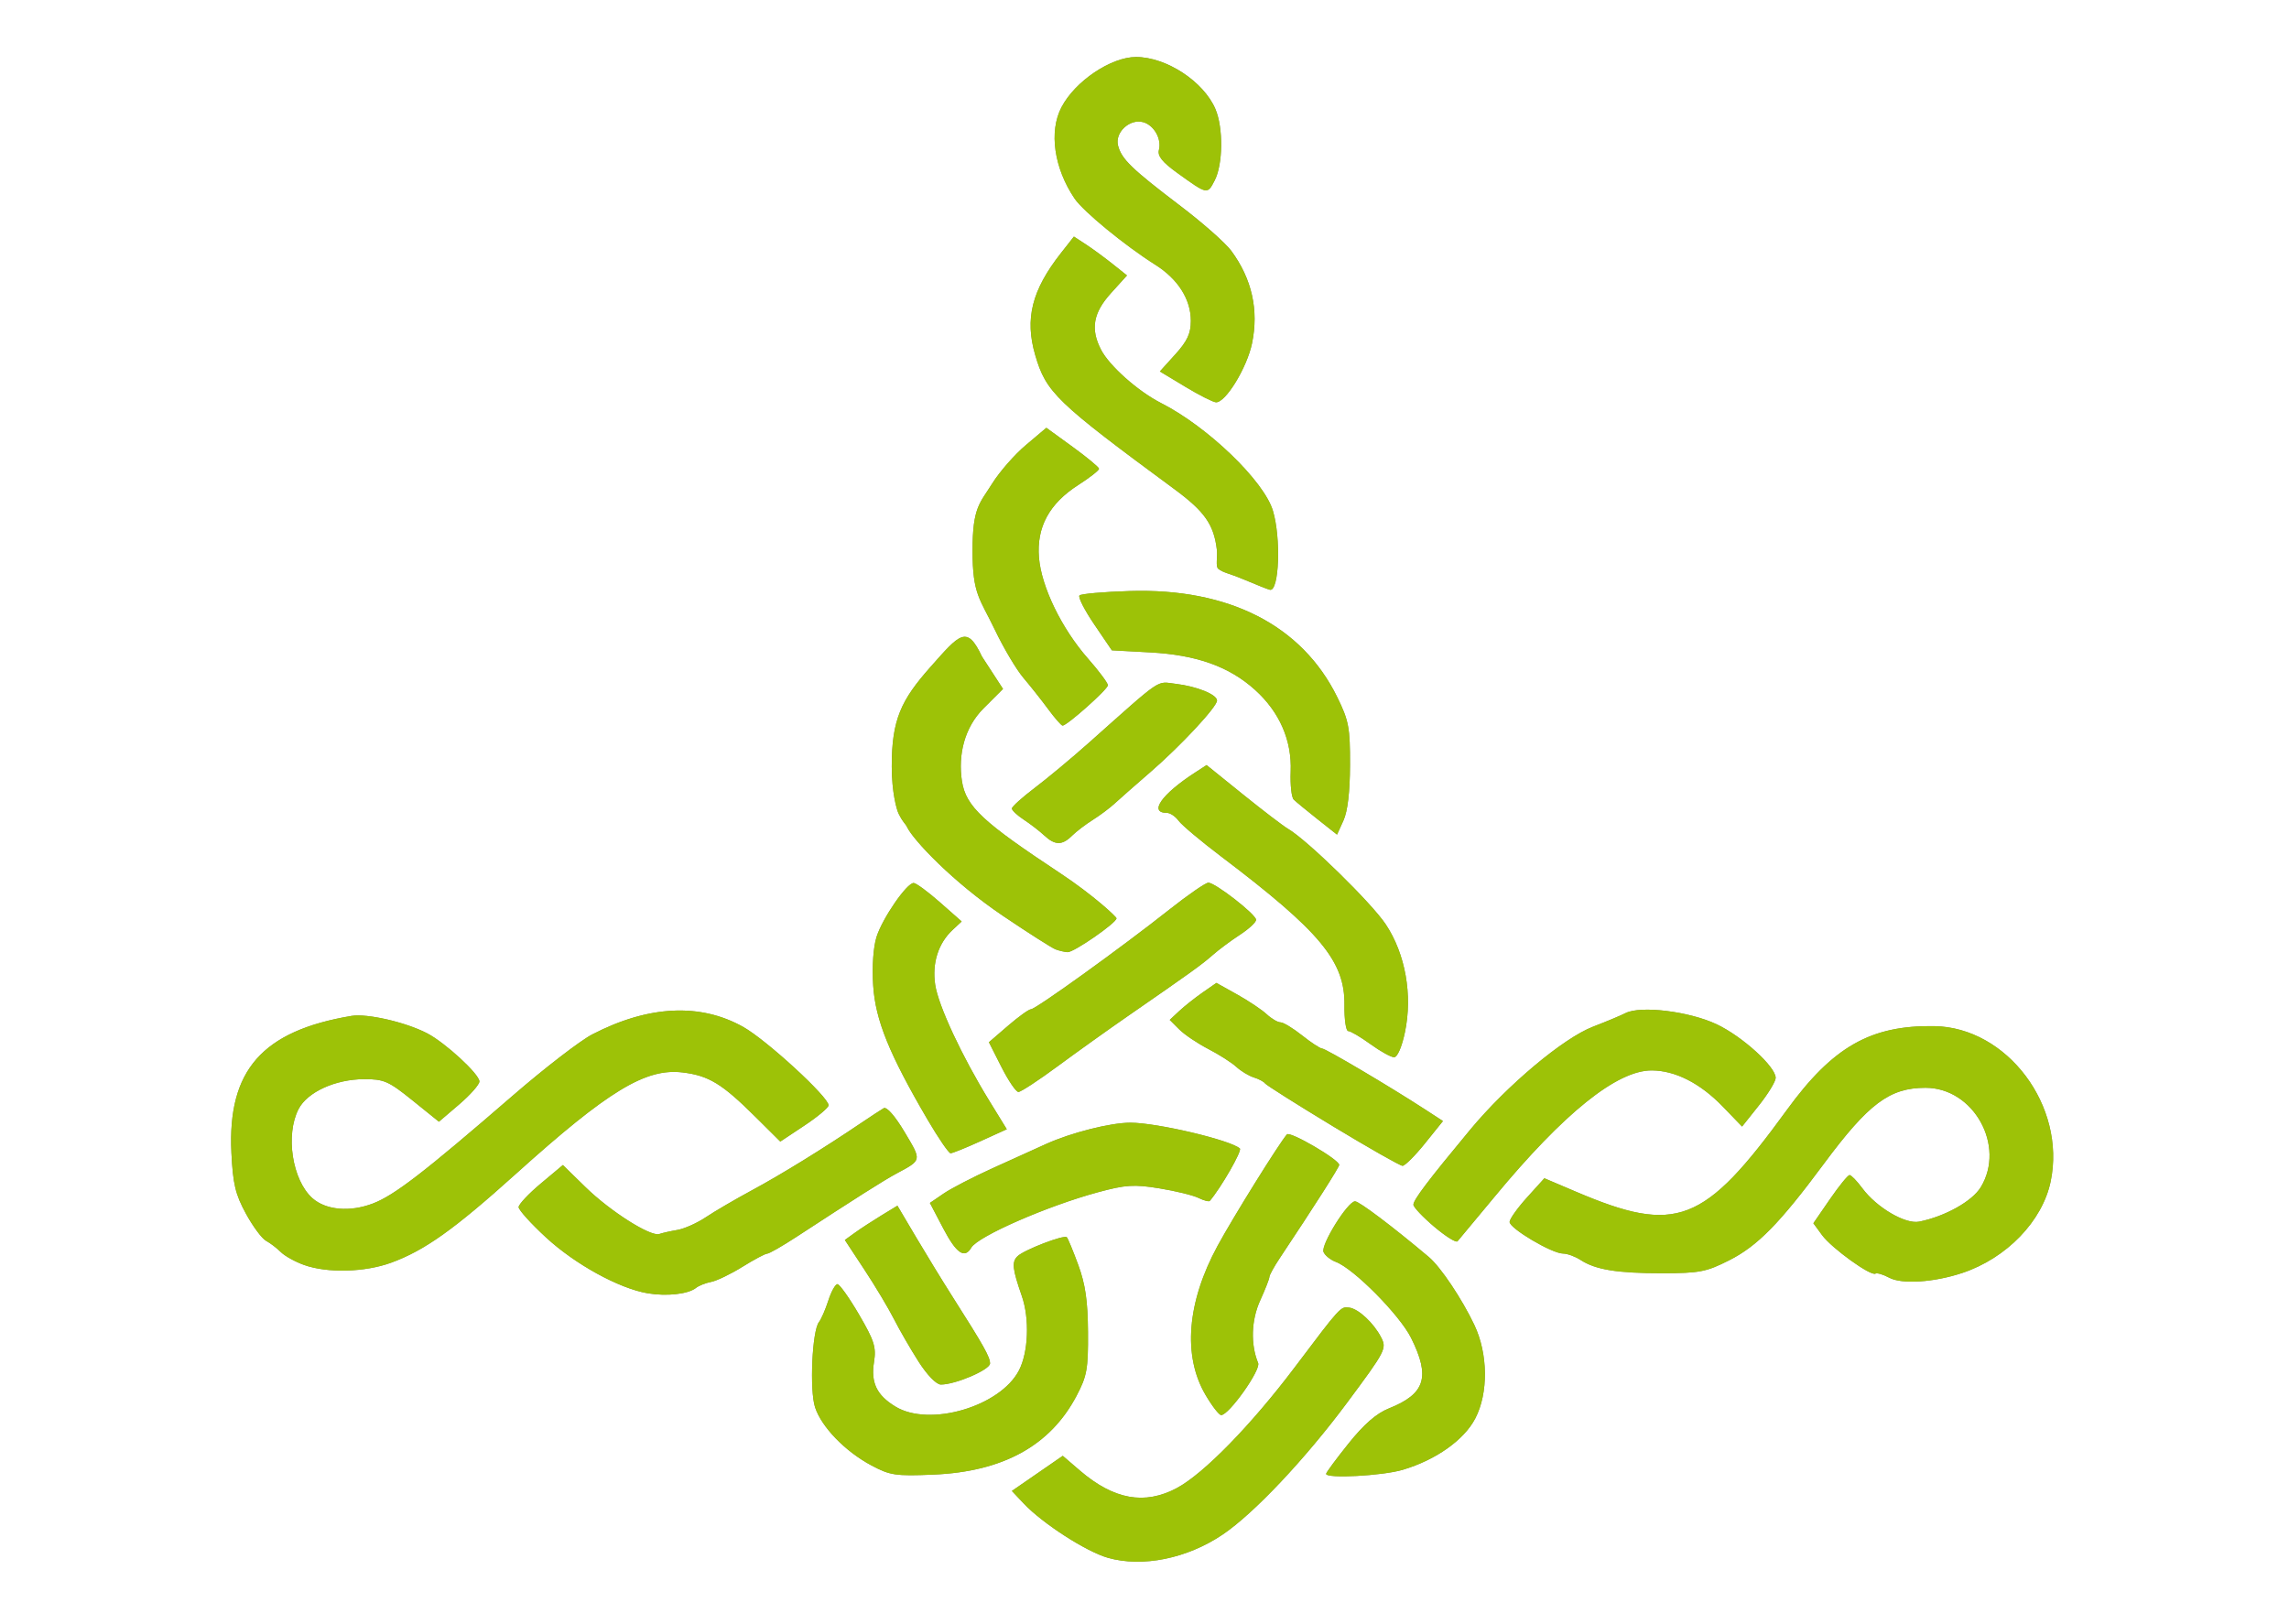
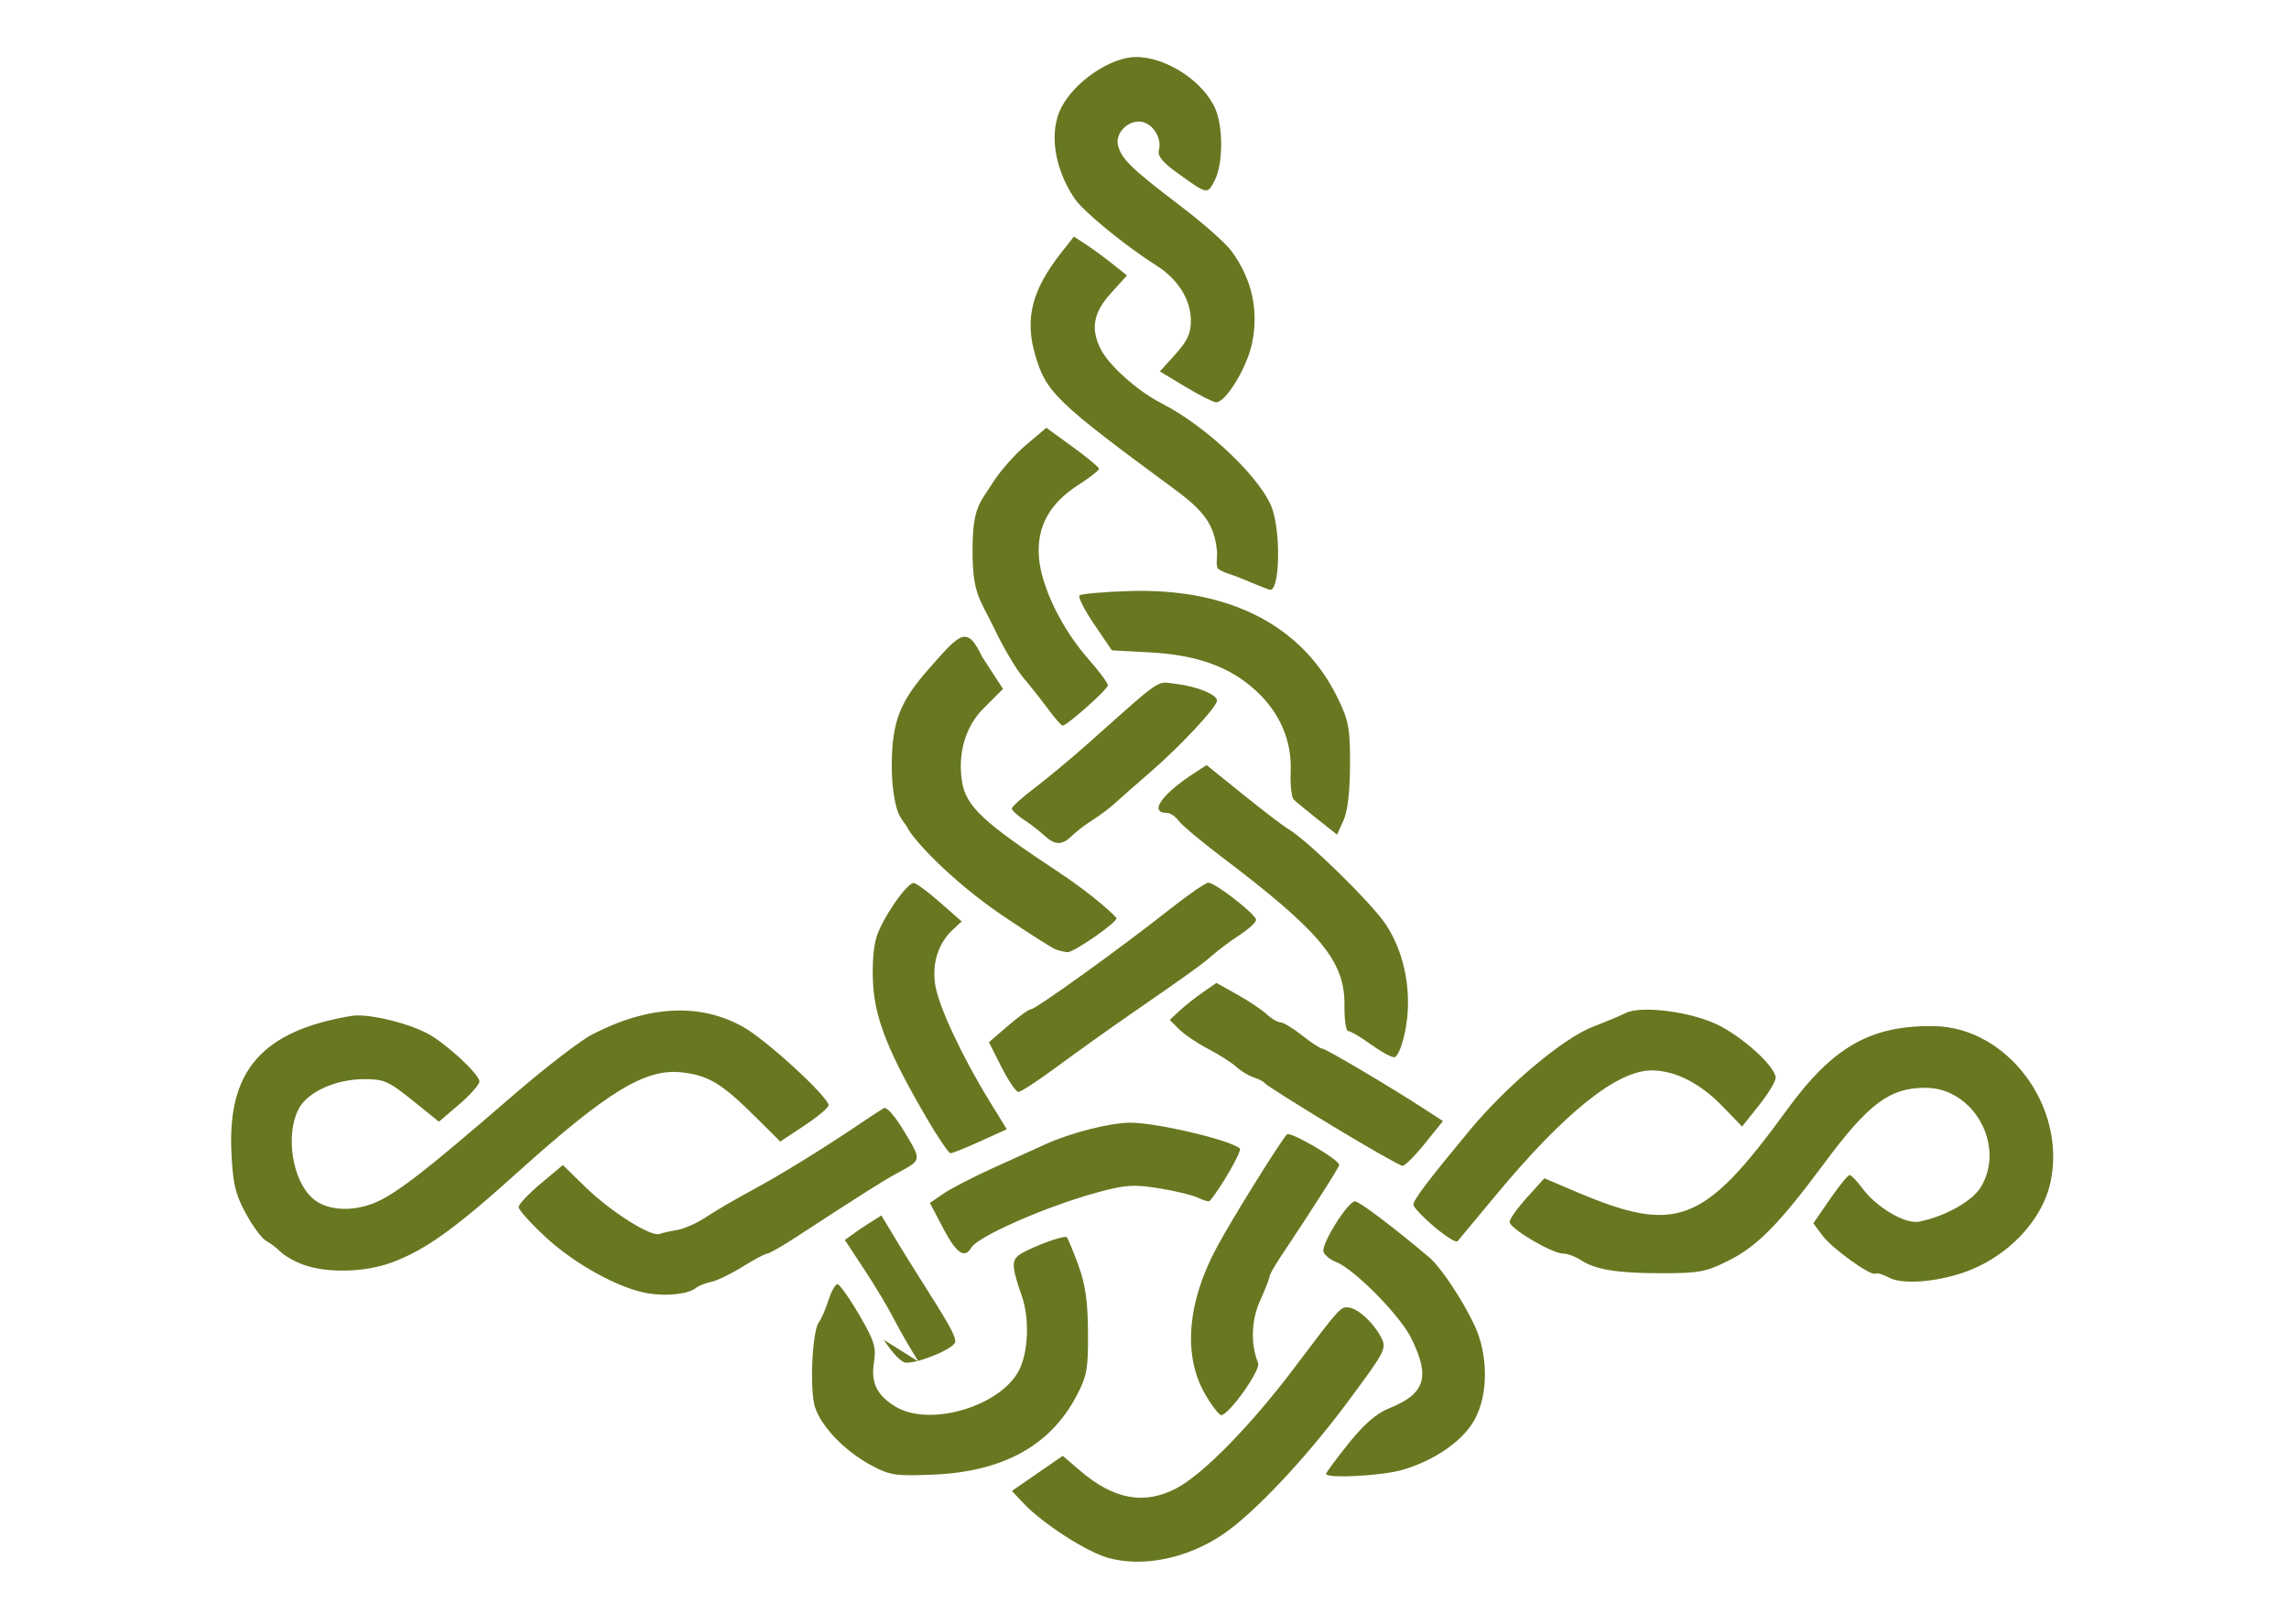
<svg xmlns="http://www.w3.org/2000/svg" xmlns:ns1="http://sodipodi.sourceforge.net/DTD/sodipodi-0.dtd" xmlns:ns2="http://www.inkscape.org/namespaces/inkscape" id="svg4970" ns1:docname="mjolnir_knotwork_green.svg" viewBox="0 0 524.41 372.05" version="1.1" ns2:version="0.48.3.1 r9886">
  <title id="title3241">mjolnir knotwork green</title>
  <defs id="defs4972">
    <filter id="filter3237" ns2:menu="ABCs" ns2:menu-tooltip="Simple Gaussian blur, same as the blur slider in Fill and Stroke dialog" ns2:label="Simple blur" color-interpolation-filters="sRGB">
      <feGaussianBlur id="feGaussianBlur3239" stdDeviation="3" />
    </filter>
  </defs>
  <ns1:namedview id="namedview4974" bordercolor="#666666" ns2:pageshadow="2" ns2:window-y="31" pagecolor="#ffffff" ns2:window-height="674" ns2:window-maximized="1" ns2:zoom="0.63579084" ns2:window-x="0" showgrid="false" borderopacity="1.0" ns2:current-layer="layer2" ns2:cx="261.6664" ns2:cy="186.59041" units="mm" ns2:window-width="1024" ns2:pageopacity="0.0" ns2:document-units="mm" />
  <g id="layer1" ns2:label="Layer 1" transform="translate(0 -372.05)" ns2:groupmode="layer" ns1:insensitive="true">
-     <path id="path5190" ns1:nodetypes="sscccsssssssssssssssscssssssssssssssssssssssssssssssssscsscssscssscscscsssssssssscssssscsssssssscsscscssssssssssssssscscsssssssscsssssscsssssscsssssssssssscssssssssssscsscsssssscscsssscscssscsssscscsscsssscsssssssscssssssssssssscssscsscssssssssssccssssscsssssscssssssscscsssssssssssscsscsssscsscscssssssssssssscs" style="fill:#677821" ns2:connector-curvature="0" d="m253.82 729c-4.944-1.401-14.938-7.839-19.251-12.403l-2.752-2.912 5.832-4.024 5.832-4.024 3.92 3.369c7.772 6.679 14.847 7.954 22.228 4.006 6.16-3.295 17.051-14.457 27.03-27.704 10.5-13.938 10.489-13.926 12.471-13.635 2.143 0.314 5.583 3.529 7.272 6.794 1.334 2.58 1.078 3.074-7.787 15.001-9.596 12.912-21.376 25.397-28.491 30.197-8.18 5.519-18.363 7.585-26.303 5.336zm-54.188-21.169c-6.011-3.217-11.405-8.781-12.898-13.307-1.294-3.921-0.674-17.56 0.888-19.533 0.518-0.654 1.486-2.877 2.15-4.94 0.664-2.062 1.603-3.75 2.086-3.75 0.483 0 2.706 3.13 4.941 6.956 3.502 5.997 3.976 7.495 3.437 10.866-0.76 4.752 0.61 7.609 4.901 10.226 7.806 4.76 24.019 0.008 28.316-8.305 2.156-4.168 2.45-11.836 0.652-17.008-2.17-6.245-2.342-7.823-0.997-9.131 1.503-1.461 10.662-4.987 11.3-4.35 0.256 0.256 1.438 3.116 2.627 6.356 1.623 4.423 2.177 8.256 2.224 15.389 0.056 8.46-0.233 10.06-2.64 14.622-6.015 11.402-16.85 17.355-32.795 18.021-8.649 0.361-9.919 0.172-14.191-2.114zm104.18 1.932c0-0.295 2.311-3.421 5.136-6.945 3.549-4.429 6.407-6.915 9.249-8.047 8.338-3.32 9.553-7.185 5.08-16.162-2.615-5.247-13.086-15.832-17.216-17.402-1.265-0.481-2.545-1.514-2.845-2.294-0.631-1.645 5.547-11.564 7.218-11.591 0.943-0.015 8.619 5.777 16.916 12.764 2.681 2.257 7.547 9.517 10.404 15.521 3.174 6.669 3.264 15.673 0.215 21.495-2.579 4.926-9.028 9.486-16.59 11.733-4.68 1.39-17.567 2.071-17.567 0.928zm-27.636-18.107c-5.235-8.932-4.236-21.22 2.773-34.136 3.558-6.557 14.083-23.473 15.886-25.535 0.7-0.8 11.976 5.781 11.976 6.989 0 0.526-5.642 9.376-13.634 21.383-1.301 1.954-2.365 3.892-2.365 4.305 0 0.413-0.949 2.834-2.109 5.381-2.044 4.486-2.224 10.066-0.463 14.33 0.655 1.586-6.689 11.928-8.47 11.928-0.48 0-2.098-2.09-3.594-4.644zm-65.731-7.605c-1.842-2.887-4.376-7.274-5.633-9.749-1.257-2.475-4.303-7.566-6.771-11.313l-4.486-6.813 2.344-1.687c1.289-0.928 3.999-2.695 6.022-3.928l3.678-2.241 4.282 7.241c2.355 3.982 6.143 10.166 8.418 13.74 7.066 11.102 8.518 13.687 8.518 15.169 0 1.441-7.926 4.843-11.262 4.834-1.031 0-3.151-2.183-5.111-5.255zm-62.122-15.67c-6.563-1.13-16.589-6.65-23.254-12.803-3.44-3.176-6.253-6.295-6.25-6.932 0.003-0.636 2.286-3.066 5.073-5.399l5.067-4.242 5.182 5.064c5.685 5.555 14.948 11.429 16.926 10.733 0.691-0.243 2.554-0.661 4.142-0.929 1.587-0.268 4.512-1.578 6.5-2.911 1.987-1.333 6.763-4.124 10.613-6.202 6.667-3.599 16.299-9.539 24.998-15.417 2.2-1.486 4.512-2.999 5.138-3.361 0.688-0.398 2.588 1.775 4.802 5.491 3.938 6.611 3.997 6.324-1.941 9.517-2.818 1.515-9.129 5.513-22.862 14.483-3.225 2.106-6.232 3.83-6.683 3.83-0.451 0-3.003 1.357-5.671 3.016s-5.894 3.217-7.168 3.462c-1.274 0.245-2.833 0.861-3.464 1.368-1.791 1.439-6.759 1.988-11.147 1.232zm284.49-3.562c-1.368-0.738-2.783-1.159-3.145-0.935-1.053 0.651-10.031-5.821-12.224-8.811l-2.002-2.73 3.802-5.52c2.091-3.036 4.112-5.52 4.492-5.52 0.38 0 1.692 1.355 2.917 3.012 3.27 4.423 9.86 8.296 13.034 7.659 5.921-1.188 12.138-4.663 14.101-7.881 5.777-9.476-1.614-22.788-12.653-22.788-8.243 0-13.04 3.595-23.35 17.499-10.066 13.575-15.146 18.75-21.627 22.028-5.252 2.658-6.811 2.958-15.349 2.964-10.317 0.008-15.274-0.801-18.717-3.048-1.218-0.795-3.018-1.45-4-1.455-2.547-0.014-12.292-5.792-12.243-7.26 0.022-0.676 1.824-3.202 4.004-5.613l3.963-4.383 7.245 3.084c23.072 9.822 29.291 7.41 48.305-18.731 10.54-14.49 19.191-19.42 33.721-19.215 16.736 0.236 30.309 18.307 26.723 35.579-1.889 9.098-10.1 17.605-20.251 20.981-6.49 2.158-13.865 2.635-16.743 1.083zm-363.16-2.92c-2.023-0.723-4.421-2.056-5.328-2.962-0.907-0.907-2.425-2.064-3.373-2.572-0.949-0.508-3.029-3.317-4.623-6.243-2.402-4.409-2.97-6.798-3.314-13.951-0.906-18.845 7.052-27.913 27.505-31.339 3.564-0.597 12.393 1.429 17.312 3.973 4.158 2.15 11.998 9.37 11.998 11.048 0 0.712-2.086 3.078-4.636 5.258l-4.636 3.963-6.063-4.885c-5.48-4.416-6.548-4.883-11.112-4.863-6.565 0.028-12.97 2.957-14.983 6.849-3.061 5.919-1.448 16.308 3.171 20.42 3.088 2.748 8.587 3.236 13.845 1.228 4.946-1.889 11.696-7.095 32.098-24.755 7.25-6.276 15.417-12.57 18.148-13.987 12.887-6.686 24.78-7.269 34.65-1.698 5.332 3.009 19.513 16.04 19.513 17.93 0 0.533-2.489 2.622-5.53 4.641l-5.53 3.672-5.719-5.682c-7.627-7.578-10.671-9.433-16.671-10.156-8.468-1.021-17.058 4.209-38.217 23.266-14.092 12.691-20.875 17.524-28.523 20.319-6.057 2.214-14.621 2.439-19.979 0.525zm146.43-8.403-3.043-5.805 3.14-2.147c1.727-1.181 6.74-3.778 11.14-5.771 4.4-1.993 9.928-4.499 12.285-5.569 5.764-2.616 14.795-4.901 19.373-4.901 6.059 0 22.926 3.974 25.073 5.908 0.558 0.502-4.258 8.903-6.884 12.009-0.194 0.23-1.365-0.078-2.602-0.684-1.237-0.606-5.27-1.592-8.962-2.191-5.801-0.941-7.704-0.821-13.999 0.878-11.621 3.137-27.552 10.102-29.083 12.714-1.535 2.62-3.417 1.322-6.438-4.441zm112.48-0.372c-2.612-2.216-4.75-4.481-4.75-5.032 0-1.12 3.35-5.546 12.963-17.129 8.483-10.222 21.394-21.056 28.205-23.669 2.931-1.124 6.276-2.522 7.433-3.107 3.49-1.764 14.617-0.395 20.881 2.568 5.872 2.778 13.512 9.719 13.512 12.276 0 0.817-1.732 3.662-3.849 6.32l-3.849 4.834-4.4-4.558c-5.172-5.358-10.882-8.271-16.269-8.302-7.971-0.045-20.115 9.713-36.059 28.976-4.324 5.225-8.134 9.803-8.465 10.175-0.332 0.372-2.74-1.137-5.352-3.354zm-23.248-23.037c-8.249-4.99-15.224-9.397-15.499-9.793-0.275-0.396-1.433-1.011-2.574-1.366-1.141-0.355-2.94-1.444-4-2.418-1.059-0.975-3.951-2.821-6.426-4.102s-5.474-3.304-6.665-4.495l-2.166-2.165 2.166-2.023c1.191-1.112 3.597-3.02 5.346-4.239l3.181-2.216 4.759 2.657c2.618 1.461 5.658 3.495 6.757 4.519s2.526 1.861 3.172 1.861c0.646 0 2.873 1.35 4.949 3s4.137 3 4.579 3c0.795 0 15.534 8.718 23.553 13.931l4.133 2.687-4.133 5.138c-2.273 2.826-4.583 5.129-5.133 5.118-0.55-0.011-7.749-4.103-15.999-9.092zm-92.837-1.533c-8.772-14.993-11.925-22.781-12.434-30.706-0.281-4.376 0.03-8.814 0.781-11.154 1.377-4.289 6.923-12.328 8.497-12.317 0.55 0.008 3.25 1.989 5.999 4.412l4.999 4.404-2.078 1.936c-3.289 3.064-4.733 7.609-3.99 12.561 0.721 4.811 6.115 16.38 12.408 26.614l3.996 6.5-6.053 2.75c-3.329 1.512-6.399 2.75-6.822 2.75-0.423 0-2.809-3.487-5.303-7.749zm16.962-11.996-2.88-5.692 4.38-3.777c2.409-2.078 4.776-3.779 5.259-3.78 1.08 0 20.871-14.254 31.594-22.751 4.338-3.437 8.41-6.25 9.049-6.25 1.569 0 10.881 7.244 10.926 8.499 0.02 0.55-1.649 2.099-3.707 3.442-2.059 1.343-4.868 3.433-6.243 4.644-2.518 2.218-4.871 3.91-19.499 14.029-4.4 3.043-11.599 8.191-15.999 11.438-4.4 3.248-8.449 5.902-8.999 5.897-0.55 0-2.296-2.569-3.88-5.7zm84.533-5.253c-2.278-1.65-4.569-3-5.093-3-0.524 0-0.914-2.665-0.868-5.922 0.143-10.056-5.496-16.855-28.291-34.114-4.622-3.499-8.991-7.172-9.71-8.162-0.719-0.99-1.929-1.799-2.691-1.799-4.188 0-1.213-4.254 6.451-9.225l2.66-1.726 8.334 6.726c4.583 3.699 9.229 7.246 10.323 7.883 4.378 2.547 19.113 16.953 22.394 21.895 4.498 6.774 6.171 16.184 4.393 24.694-0.706 3.376-1.73 5.75-2.481 5.75-0.703 0-3.142-1.35-5.42-3zm-72.154-21.724c-0.825-0.312-6.225-3.753-11.999-7.647-11.6-7.822-20.608-17.439-21.998-20.346-0.446-0.933-0.818-0.844-1.942-3.08-0.481-0.958-1.57-4.925-1.58-10.765-0.02-10.811 2.134-15.259 8.868-22.86 6.729-7.594 8.347-9.719 11.797-2.397l4.824 7.421-4.459 4.459c-4.408 4.408-5.853 10.662-4.961 16.608 0.896 5.973 4.998 9.56 22.584 21.203 7.476 4.95 12.818 9.926 12.835 10.287 0.049 1.023-9.821 7.853-11.22 7.764-0.686-0.044-1.923-0.334-2.748-0.646zm-2.587-26.103c-1.08-1.006-3.19-2.633-4.688-3.615-1.498-0.982-2.724-2.129-2.724-2.55s2.362-2.553 5.25-4.738c2.887-2.185 8.399-6.775 12.249-10.2 17.354-15.438 15.48-14.166 20.066-13.627 4.797 0.564 9.432 2.444 9.432 3.825 0 1.444-8.313 10.367-15.269 16.391-3.426 2.967-7.129 6.226-8.229 7.242-1.1 1.016-3.342 2.692-4.983 3.724-1.641 1.032-3.778 2.664-4.75 3.627-2.253 2.232-3.894 2.211-6.353-0.08zm62.583-3.747c-2.475-1.959-4.915-3.968-5.422-4.465-0.507-0.496-0.822-3.385-0.699-6.42 0.289-7.14-2.536-13.625-8.146-18.702-5.915-5.352-13.374-8.024-24.027-8.603l-8.797-0.479-4.042-5.952c-2.223-3.274-3.74-6.255-3.372-6.625 0.369-0.37 5.535-0.824 11.48-1.008 22.751-0.706 39.507 7.863 47.583 24.334 2.637 5.378 2.939 6.983 2.915 15.499-0.017 6.185-0.54 10.63-1.5 12.742l-1.474 3.242zm-61.663-25.171c-1.523-2.062-4.085-5.301-5.694-7.197-1.609-1.896-4.548-6.846-6.531-10.999-3.439-7.2-5.118-8.043-5.118-18.129 0-10.015 1.671-10.834 4.511-15.4 1.65-2.652 5.115-6.609 7.699-8.792l4.7-3.97 6.02 4.371c3.311 2.404 6.034 4.662 6.05 5.017 0.016 0.355-2.132 2.033-4.774 3.728-6.649 4.267-9.564 9.666-8.986 16.643 0.556 6.709 5.206 16.275 11.248 23.141 2.498 2.839 4.541 5.58 4.541 6.093 0 0.912-9.353 9.245-10.378 9.245-0.286 0-1.766-1.687-3.288-3.75zm44.664-29.788c-3.356-1.414-4.445-1.419-5.701-2.376-0.685-0.523-0.14-2.788-0.327-4.348-0.695-5.805-2.786-8.796-9.725-13.908-27.118-19.98-29.389-22.167-31.886-30.699-2.441-8.342-0.789-14.908 5.886-23.402l2.97-3.78 2.728 1.78c1.5 0.979 4.236 2.982 6.079 4.451l3.351 2.672-3.687 4.081c-4.064 4.498-4.708 8.2-2.252 12.949 1.917 3.708 8.476 9.53 13.769 12.223 10.688 5.437 23.558 17.835 25.604 24.664 1.882 6.283 1.432 18.488-0.668 18.123-0.354-0.061-3.118-1.154-6.143-2.429zm-13.29-44.12l-5.799-3.494 3.55-3.929c2.739-3.031 3.549-4.785 3.546-7.676-0.005-4.931-2.938-9.554-8.15-12.843-6.928-4.373-16.487-12.213-18.477-15.154-4.716-6.967-5.925-15.362-3.014-20.935 3.115-5.965 11.345-11.511 17.082-11.511 6.933 0 15.484 5.604 18.185 11.917 1.833 4.284 1.748 12.663-0.166 16.363-1.691 3.271-1.619 3.285-8.61-1.755-3.405-2.455-4.52-3.86-4.16-5.238 0.664-2.537-1.163-5.718-3.659-6.37-3.075-0.804-6.472 2.384-5.713 5.363 0.79 3.105 3.125 5.364 14.369 13.904 5.051 3.836 10.266 8.446 11.589 10.244 4.719 6.413 6.323 13.57 4.744 21.174-1.167 5.624-6.084 13.652-8.275 13.513-0.684-0.043-3.853-1.651-7.043-3.573z" />
+     <path id="path5190" ns1:nodetypes="sscccsssssssssssssssscssssssssssssssssssssssssssssssssscsscssscssscscscsssssssssscssssscsssssssscsscscssssssssssssssscscsssssssscsssssscsssssscsssssssssssscssssssssssscsscsssssscscsssscscssscsssscscsscsssscsssssssscssssssssssssscssscsscssssssssssccssssscsssssscssssssscscsssssssssssscsscsssscsscscssssssssssssscs" style="fill:#677821" ns2:connector-curvature="0" d="m253.82 729c-4.944-1.401-14.938-7.839-19.251-12.403l-2.752-2.912 5.832-4.024 5.832-4.024 3.92 3.369c7.772 6.679 14.847 7.954 22.228 4.006 6.16-3.295 17.051-14.457 27.03-27.704 10.5-13.938 10.489-13.926 12.471-13.635 2.143 0.314 5.583 3.529 7.272 6.794 1.334 2.58 1.078 3.074-7.787 15.001-9.596 12.912-21.376 25.397-28.491 30.197-8.18 5.519-18.363 7.585-26.303 5.336zm-54.188-21.169c-6.011-3.217-11.405-8.781-12.898-13.307-1.294-3.921-0.674-17.56 0.888-19.533 0.518-0.654 1.486-2.877 2.15-4.94 0.664-2.062 1.603-3.75 2.086-3.75 0.483 0 2.706 3.13 4.941 6.956 3.502 5.997 3.976 7.495 3.437 10.866-0.76 4.752 0.61 7.609 4.901 10.226 7.806 4.76 24.019 0.008 28.316-8.305 2.156-4.168 2.45-11.836 0.652-17.008-2.17-6.245-2.342-7.823-0.997-9.131 1.503-1.461 10.662-4.987 11.3-4.35 0.256 0.256 1.438 3.116 2.627 6.356 1.623 4.423 2.177 8.256 2.224 15.389 0.056 8.46-0.233 10.06-2.64 14.622-6.015 11.402-16.85 17.355-32.795 18.021-8.649 0.361-9.919 0.172-14.191-2.114zm104.18 1.932c0-0.295 2.311-3.421 5.136-6.945 3.549-4.429 6.407-6.915 9.249-8.047 8.338-3.32 9.553-7.185 5.08-16.162-2.615-5.247-13.086-15.832-17.216-17.402-1.265-0.481-2.545-1.514-2.845-2.294-0.631-1.645 5.547-11.564 7.218-11.591 0.943-0.015 8.619 5.777 16.916 12.764 2.681 2.257 7.547 9.517 10.404 15.521 3.174 6.669 3.264 15.673 0.215 21.495-2.579 4.926-9.028 9.486-16.59 11.733-4.68 1.39-17.567 2.071-17.567 0.928zm-27.636-18.107c-5.235-8.932-4.236-21.22 2.773-34.136 3.558-6.557 14.083-23.473 15.886-25.535 0.7-0.8 11.976 5.781 11.976 6.989 0 0.526-5.642 9.376-13.634 21.383-1.301 1.954-2.365 3.892-2.365 4.305 0 0.413-0.949 2.834-2.109 5.381-2.044 4.486-2.224 10.066-0.463 14.33 0.655 1.586-6.689 11.928-8.47 11.928-0.48 0-2.098-2.09-3.594-4.644zm-65.731-7.605c-1.842-2.887-4.376-7.274-5.633-9.749-1.257-2.475-4.303-7.566-6.771-11.313l-4.486-6.813 2.344-1.687c1.289-0.928 3.999-2.695 6.022-3.928c2.355 3.982 6.143 10.166 8.418 13.74 7.066 11.102 8.518 13.687 8.518 15.169 0 1.441-7.926 4.843-11.262 4.834-1.031 0-3.151-2.183-5.111-5.255zm-62.122-15.67c-6.563-1.13-16.589-6.65-23.254-12.803-3.44-3.176-6.253-6.295-6.25-6.932 0.003-0.636 2.286-3.066 5.073-5.399l5.067-4.242 5.182 5.064c5.685 5.555 14.948 11.429 16.926 10.733 0.691-0.243 2.554-0.661 4.142-0.929 1.587-0.268 4.512-1.578 6.5-2.911 1.987-1.333 6.763-4.124 10.613-6.202 6.667-3.599 16.299-9.539 24.998-15.417 2.2-1.486 4.512-2.999 5.138-3.361 0.688-0.398 2.588 1.775 4.802 5.491 3.938 6.611 3.997 6.324-1.941 9.517-2.818 1.515-9.129 5.513-22.862 14.483-3.225 2.106-6.232 3.83-6.683 3.83-0.451 0-3.003 1.357-5.671 3.016s-5.894 3.217-7.168 3.462c-1.274 0.245-2.833 0.861-3.464 1.368-1.791 1.439-6.759 1.988-11.147 1.232zm284.49-3.562c-1.368-0.738-2.783-1.159-3.145-0.935-1.053 0.651-10.031-5.821-12.224-8.811l-2.002-2.73 3.802-5.52c2.091-3.036 4.112-5.52 4.492-5.52 0.38 0 1.692 1.355 2.917 3.012 3.27 4.423 9.86 8.296 13.034 7.659 5.921-1.188 12.138-4.663 14.101-7.881 5.777-9.476-1.614-22.788-12.653-22.788-8.243 0-13.04 3.595-23.35 17.499-10.066 13.575-15.146 18.75-21.627 22.028-5.252 2.658-6.811 2.958-15.349 2.964-10.317 0.008-15.274-0.801-18.717-3.048-1.218-0.795-3.018-1.45-4-1.455-2.547-0.014-12.292-5.792-12.243-7.26 0.022-0.676 1.824-3.202 4.004-5.613l3.963-4.383 7.245 3.084c23.072 9.822 29.291 7.41 48.305-18.731 10.54-14.49 19.191-19.42 33.721-19.215 16.736 0.236 30.309 18.307 26.723 35.579-1.889 9.098-10.1 17.605-20.251 20.981-6.49 2.158-13.865 2.635-16.743 1.083zm-363.16-2.92c-2.023-0.723-4.421-2.056-5.328-2.962-0.907-0.907-2.425-2.064-3.373-2.572-0.949-0.508-3.029-3.317-4.623-6.243-2.402-4.409-2.97-6.798-3.314-13.951-0.906-18.845 7.052-27.913 27.505-31.339 3.564-0.597 12.393 1.429 17.312 3.973 4.158 2.15 11.998 9.37 11.998 11.048 0 0.712-2.086 3.078-4.636 5.258l-4.636 3.963-6.063-4.885c-5.48-4.416-6.548-4.883-11.112-4.863-6.565 0.028-12.97 2.957-14.983 6.849-3.061 5.919-1.448 16.308 3.171 20.42 3.088 2.748 8.587 3.236 13.845 1.228 4.946-1.889 11.696-7.095 32.098-24.755 7.25-6.276 15.417-12.57 18.148-13.987 12.887-6.686 24.78-7.269 34.65-1.698 5.332 3.009 19.513 16.04 19.513 17.93 0 0.533-2.489 2.622-5.53 4.641l-5.53 3.672-5.719-5.682c-7.627-7.578-10.671-9.433-16.671-10.156-8.468-1.021-17.058 4.209-38.217 23.266-14.092 12.691-20.875 17.524-28.523 20.319-6.057 2.214-14.621 2.439-19.979 0.525zm146.43-8.403-3.043-5.805 3.14-2.147c1.727-1.181 6.74-3.778 11.14-5.771 4.4-1.993 9.928-4.499 12.285-5.569 5.764-2.616 14.795-4.901 19.373-4.901 6.059 0 22.926 3.974 25.073 5.908 0.558 0.502-4.258 8.903-6.884 12.009-0.194 0.23-1.365-0.078-2.602-0.684-1.237-0.606-5.27-1.592-8.962-2.191-5.801-0.941-7.704-0.821-13.999 0.878-11.621 3.137-27.552 10.102-29.083 12.714-1.535 2.62-3.417 1.322-6.438-4.441zm112.48-0.372c-2.612-2.216-4.75-4.481-4.75-5.032 0-1.12 3.35-5.546 12.963-17.129 8.483-10.222 21.394-21.056 28.205-23.669 2.931-1.124 6.276-2.522 7.433-3.107 3.49-1.764 14.617-0.395 20.881 2.568 5.872 2.778 13.512 9.719 13.512 12.276 0 0.817-1.732 3.662-3.849 6.32l-3.849 4.834-4.4-4.558c-5.172-5.358-10.882-8.271-16.269-8.302-7.971-0.045-20.115 9.713-36.059 28.976-4.324 5.225-8.134 9.803-8.465 10.175-0.332 0.372-2.74-1.137-5.352-3.354zm-23.248-23.037c-8.249-4.99-15.224-9.397-15.499-9.793-0.275-0.396-1.433-1.011-2.574-1.366-1.141-0.355-2.94-1.444-4-2.418-1.059-0.975-3.951-2.821-6.426-4.102s-5.474-3.304-6.665-4.495l-2.166-2.165 2.166-2.023c1.191-1.112 3.597-3.02 5.346-4.239l3.181-2.216 4.759 2.657c2.618 1.461 5.658 3.495 6.757 4.519s2.526 1.861 3.172 1.861c0.646 0 2.873 1.35 4.949 3s4.137 3 4.579 3c0.795 0 15.534 8.718 23.553 13.931l4.133 2.687-4.133 5.138c-2.273 2.826-4.583 5.129-5.133 5.118-0.55-0.011-7.749-4.103-15.999-9.092zm-92.837-1.533c-8.772-14.993-11.925-22.781-12.434-30.706-0.281-4.376 0.03-8.814 0.781-11.154 1.377-4.289 6.923-12.328 8.497-12.317 0.55 0.008 3.25 1.989 5.999 4.412l4.999 4.404-2.078 1.936c-3.289 3.064-4.733 7.609-3.99 12.561 0.721 4.811 6.115 16.38 12.408 26.614l3.996 6.5-6.053 2.75c-3.329 1.512-6.399 2.75-6.822 2.75-0.423 0-2.809-3.487-5.303-7.749zm16.962-11.996-2.88-5.692 4.38-3.777c2.409-2.078 4.776-3.779 5.259-3.78 1.08 0 20.871-14.254 31.594-22.751 4.338-3.437 8.41-6.25 9.049-6.25 1.569 0 10.881 7.244 10.926 8.499 0.02 0.55-1.649 2.099-3.707 3.442-2.059 1.343-4.868 3.433-6.243 4.644-2.518 2.218-4.871 3.91-19.499 14.029-4.4 3.043-11.599 8.191-15.999 11.438-4.4 3.248-8.449 5.902-8.999 5.897-0.55 0-2.296-2.569-3.88-5.7zm84.533-5.253c-2.278-1.65-4.569-3-5.093-3-0.524 0-0.914-2.665-0.868-5.922 0.143-10.056-5.496-16.855-28.291-34.114-4.622-3.499-8.991-7.172-9.71-8.162-0.719-0.99-1.929-1.799-2.691-1.799-4.188 0-1.213-4.254 6.451-9.225l2.66-1.726 8.334 6.726c4.583 3.699 9.229 7.246 10.323 7.883 4.378 2.547 19.113 16.953 22.394 21.895 4.498 6.774 6.171 16.184 4.393 24.694-0.706 3.376-1.73 5.75-2.481 5.75-0.703 0-3.142-1.35-5.42-3zm-72.154-21.724c-0.825-0.312-6.225-3.753-11.999-7.647-11.6-7.822-20.608-17.439-21.998-20.346-0.446-0.933-0.818-0.844-1.942-3.08-0.481-0.958-1.57-4.925-1.58-10.765-0.02-10.811 2.134-15.259 8.868-22.86 6.729-7.594 8.347-9.719 11.797-2.397l4.824 7.421-4.459 4.459c-4.408 4.408-5.853 10.662-4.961 16.608 0.896 5.973 4.998 9.56 22.584 21.203 7.476 4.95 12.818 9.926 12.835 10.287 0.049 1.023-9.821 7.853-11.22 7.764-0.686-0.044-1.923-0.334-2.748-0.646zm-2.587-26.103c-1.08-1.006-3.19-2.633-4.688-3.615-1.498-0.982-2.724-2.129-2.724-2.55s2.362-2.553 5.25-4.738c2.887-2.185 8.399-6.775 12.249-10.2 17.354-15.438 15.48-14.166 20.066-13.627 4.797 0.564 9.432 2.444 9.432 3.825 0 1.444-8.313 10.367-15.269 16.391-3.426 2.967-7.129 6.226-8.229 7.242-1.1 1.016-3.342 2.692-4.983 3.724-1.641 1.032-3.778 2.664-4.75 3.627-2.253 2.232-3.894 2.211-6.353-0.08zm62.583-3.747c-2.475-1.959-4.915-3.968-5.422-4.465-0.507-0.496-0.822-3.385-0.699-6.42 0.289-7.14-2.536-13.625-8.146-18.702-5.915-5.352-13.374-8.024-24.027-8.603l-8.797-0.479-4.042-5.952c-2.223-3.274-3.74-6.255-3.372-6.625 0.369-0.37 5.535-0.824 11.48-1.008 22.751-0.706 39.507 7.863 47.583 24.334 2.637 5.378 2.939 6.983 2.915 15.499-0.017 6.185-0.54 10.63-1.5 12.742l-1.474 3.242zm-61.663-25.171c-1.523-2.062-4.085-5.301-5.694-7.197-1.609-1.896-4.548-6.846-6.531-10.999-3.439-7.2-5.118-8.043-5.118-18.129 0-10.015 1.671-10.834 4.511-15.4 1.65-2.652 5.115-6.609 7.699-8.792l4.7-3.97 6.02 4.371c3.311 2.404 6.034 4.662 6.05 5.017 0.016 0.355-2.132 2.033-4.774 3.728-6.649 4.267-9.564 9.666-8.986 16.643 0.556 6.709 5.206 16.275 11.248 23.141 2.498 2.839 4.541 5.58 4.541 6.093 0 0.912-9.353 9.245-10.378 9.245-0.286 0-1.766-1.687-3.288-3.75zm44.664-29.788c-3.356-1.414-4.445-1.419-5.701-2.376-0.685-0.523-0.14-2.788-0.327-4.348-0.695-5.805-2.786-8.796-9.725-13.908-27.118-19.98-29.389-22.167-31.886-30.699-2.441-8.342-0.789-14.908 5.886-23.402l2.97-3.78 2.728 1.78c1.5 0.979 4.236 2.982 6.079 4.451l3.351 2.672-3.687 4.081c-4.064 4.498-4.708 8.2-2.252 12.949 1.917 3.708 8.476 9.53 13.769 12.223 10.688 5.437 23.558 17.835 25.604 24.664 1.882 6.283 1.432 18.488-0.668 18.123-0.354-0.061-3.118-1.154-6.143-2.429zm-13.29-44.12l-5.799-3.494 3.55-3.929c2.739-3.031 3.549-4.785 3.546-7.676-0.005-4.931-2.938-9.554-8.15-12.843-6.928-4.373-16.487-12.213-18.477-15.154-4.716-6.967-5.925-15.362-3.014-20.935 3.115-5.965 11.345-11.511 17.082-11.511 6.933 0 15.484 5.604 18.185 11.917 1.833 4.284 1.748 12.663-0.166 16.363-1.691 3.271-1.619 3.285-8.61-1.755-3.405-2.455-4.52-3.86-4.16-5.238 0.664-2.537-1.163-5.718-3.659-6.37-3.075-0.804-6.472 2.384-5.713 5.363 0.79 3.105 3.125 5.364 14.369 13.904 5.051 3.836 10.266 8.446 11.589 10.244 4.719 6.413 6.323 13.57 4.744 21.174-1.167 5.624-6.084 13.652-8.275 13.513-0.684-0.043-3.853-1.651-7.043-3.573z" />
  </g>
  <g id="layer2" style="opacity:.8" ns2:label="luz" ns2:groupmode="layer">
-     <path id="path3206" d="m253.82 356.95c-4.944-1.401-14.938-7.839-19.251-12.403l-2.752-2.912 5.832-4.024 5.832-4.024 3.92 3.369c7.772 6.679 14.847 7.954 22.228 4.006 6.16-3.295 17.051-14.457 27.03-27.704 10.5-13.938 10.489-13.926 12.471-13.635 2.143 0.314 5.583 3.529 7.272 6.794 1.334 2.58 1.078 3.074-7.787 15.001-9.596 12.912-21.376 25.397-28.491 30.197-8.18 5.519-18.363 7.585-26.303 5.336zm-54.188-21.169c-6.011-3.217-11.405-8.781-12.898-13.307-1.294-3.921-0.674-17.56 0.888-19.533 0.518-0.654 1.486-2.877 2.15-4.94 0.664-2.062 1.603-3.75 2.086-3.75 0.483 0 2.706 3.13 4.941 6.956 3.502 5.997 3.976 7.495 3.437 10.866-0.76 4.752 0.61 7.609 4.901 10.226 7.806 4.76 24.019 0.008 28.316-8.305 2.156-4.168 2.45-11.836 0.652-17.008-2.17-6.245-2.342-7.823-0.997-9.131 1.503-1.461 10.662-4.987 11.3-4.35 0.256 0.256 1.438 3.116 2.627 6.356 1.623 4.423 2.177 8.256 2.224 15.389 0.056 8.46-0.233 10.06-2.64 14.622-6.015 11.402-16.85 17.355-32.795 18.021-8.649 0.361-9.919 0.172-14.191-2.114zm104.18 1.932c0-0.295 2.311-3.421 5.136-6.945 3.549-4.429 6.407-6.915 9.249-8.047 8.338-3.32 9.553-7.185 5.08-16.162-2.615-5.247-13.086-15.832-17.216-17.402-1.265-0.481-2.545-1.514-2.845-2.294-0.631-1.645 5.547-11.564 7.218-11.591 0.943-0.015 8.619 5.777 16.916 12.764 2.681 2.257 7.547 9.517 10.404 15.521 3.174 6.669 3.264 15.673 0.215 21.495-2.579 4.926-9.028 9.486-16.59 11.733-4.68 1.39-17.567 2.071-17.567 0.928zm-27.636-18.107c-5.235-8.932-4.236-21.22 2.773-34.136 3.558-6.557 14.083-23.473 15.886-25.535 0.7-0.8 11.976 5.781 11.976 6.989 0 0.526-5.642 9.376-13.634 21.383-1.301 1.954-2.365 3.892-2.365 4.305 0 0.413-0.949 2.834-2.109 5.381-2.044 4.486-2.224 10.066-0.463 14.33 0.655 1.586-6.689 11.928-8.47 11.928-0.48 0-2.098-2.09-3.594-4.644zm-65.731-7.605c-1.842-2.887-4.376-7.274-5.633-9.749-1.257-2.475-4.303-7.566-6.771-11.313l-4.486-6.813 2.344-1.687c1.289-0.928 3.999-2.695 6.022-3.928l3.678-2.241 4.282 7.241c2.355 3.982 6.143 10.166 8.418 13.74 7.066 11.102 8.518 13.687 8.518 15.169 0 1.441-7.926 4.843-11.262 4.834-1.031 0-3.151-2.183-5.111-5.255zm-62.122-15.67c-6.563-1.13-16.589-6.65-23.254-12.803-3.44-3.176-6.253-6.295-6.25-6.932 0.003-0.636 2.286-3.066 5.073-5.399l5.067-4.242 5.182 5.064c5.685 5.555 14.948 11.429 16.926 10.733 0.691-0.243 2.554-0.661 4.142-0.929 1.587-0.268 4.512-1.578 6.5-2.911 1.987-1.333 6.763-4.124 10.613-6.202 6.667-3.599 16.299-9.539 24.998-15.417 2.2-1.486 4.512-2.999 5.138-3.361 0.688-0.398 2.588 1.775 4.802 5.491 3.938 6.611 3.997 6.324-1.941 9.517-2.818 1.515-9.129 5.513-22.862 14.483-3.225 2.106-6.232 3.83-6.683 3.83-0.451 0-3.003 1.357-5.671 3.016s-5.894 3.217-7.168 3.462c-1.274 0.245-2.833 0.861-3.464 1.368-1.791 1.439-6.759 1.988-11.147 1.232zm284.49-3.562c-1.368-0.738-2.783-1.159-3.145-0.935-1.053 0.651-10.031-5.821-12.224-8.811l-2.002-2.73 3.802-5.52c2.091-3.036 4.112-5.52 4.492-5.52 0.38 0 1.692 1.355 2.917 3.012 3.27 4.423 9.86 8.296 13.034 7.659 5.921-1.188 12.138-4.663 14.101-7.881 5.777-9.476-1.614-22.788-12.653-22.788-8.243 0-13.04 3.595-23.35 17.499-10.066 13.575-15.146 18.75-21.627 22.028-5.252 2.658-6.811 2.958-15.349 2.964-10.317 0.008-15.274-0.801-18.717-3.048-1.218-0.795-3.018-1.45-4-1.455-2.547-0.014-12.292-5.792-12.243-7.26 0.022-0.676 1.824-3.202 4.004-5.613l3.963-4.383 7.245 3.084c23.072 9.822 29.291 7.41 48.305-18.731 10.54-14.49 19.191-19.42 33.721-19.215 16.736 0.236 30.309 18.307 26.723 35.579-1.889 9.098-10.1 17.605-20.251 20.981-6.49 2.158-13.865 2.635-16.743 1.083zm-363.16-2.92c-2.023-0.723-4.421-2.056-5.328-2.962-0.907-0.907-2.425-2.064-3.373-2.572-0.949-0.508-3.029-3.317-4.623-6.243-2.402-4.409-2.97-6.798-3.314-13.951-0.906-18.845 7.052-27.913 27.505-31.339 3.564-0.597 12.393 1.429 17.312 3.973 4.158 2.15 11.998 9.37 11.998 11.048 0 0.712-2.086 3.078-4.636 5.258l-4.636 3.963-6.063-4.885c-5.48-4.416-6.548-4.883-11.112-4.863-6.565 0.028-12.97 2.957-14.983 6.849-3.061 5.919-1.448 16.308 3.171 20.42 3.088 2.748 8.587 3.236 13.845 1.228 4.946-1.889 11.696-7.095 32.098-24.755 7.25-6.276 15.417-12.57 18.148-13.987 12.887-6.686 24.78-7.269 34.65-1.698 5.332 3.009 19.513 16.04 19.513 17.93 0 0.533-2.489 2.622-5.53 4.641l-5.53 3.672-5.719-5.682c-7.627-7.578-10.671-9.433-16.671-10.156-8.468-1.021-17.058 4.209-38.217 23.266-14.092 12.691-20.875 17.524-28.523 20.319-6.057 2.214-14.621 2.439-19.979 0.525zm146.43-8.403-3.043-5.805 3.14-2.147c1.727-1.181 6.74-3.778 11.14-5.771 4.4-1.993 9.928-4.499 12.285-5.569 5.764-2.616 14.795-4.901 19.373-4.901 6.059 0 22.926 3.974 25.073 5.908 0.558 0.502-4.258 8.903-6.884 12.009-0.194 0.23-1.365-0.078-2.602-0.684-1.237-0.606-5.27-1.592-8.962-2.191-5.801-0.941-7.704-0.821-13.999 0.878-11.621 3.137-27.552 10.102-29.083 12.714-1.535 2.62-3.417 1.322-6.438-4.441zm112.48-0.372c-2.612-2.216-4.75-4.481-4.75-5.032 0-1.12 3.35-5.546 12.963-17.129 8.483-10.222 21.394-21.056 28.205-23.669 2.931-1.124 6.276-2.522 7.433-3.107 3.49-1.764 14.617-0.395 20.881 2.568 5.872 2.778 13.512 9.719 13.512 12.276 0 0.817-1.732 3.662-3.849 6.32l-3.849 4.834-4.4-4.558c-5.172-5.358-10.882-8.271-16.269-8.302-7.971-0.045-20.115 9.713-36.059 28.976-4.324 5.225-8.134 9.803-8.465 10.175-0.332 0.372-2.74-1.137-5.352-3.354zm-23.248-23.037c-8.249-4.99-15.224-9.397-15.499-9.793-0.275-0.396-1.433-1.011-2.574-1.366-1.141-0.355-2.94-1.444-4-2.418-1.059-0.975-3.951-2.821-6.426-4.102s-5.474-3.304-6.665-4.495l-2.166-2.165 2.166-2.023c1.191-1.112 3.597-3.02 5.346-4.239l3.181-2.216 4.759 2.657c2.618 1.461 5.658 3.495 6.757 4.519s2.526 1.861 3.172 1.861c0.646 0 2.873 1.35 4.949 3s4.137 3 4.579 3c0.795 0 15.534 8.718 23.553 13.931l4.133 2.687-4.133 5.138c-2.273 2.826-4.583 5.129-5.133 5.118-0.55-0.011-7.749-4.103-15.999-9.092zm-92.837-1.533c-8.772-14.993-11.925-22.781-12.434-30.706-0.281-4.376 0.03-8.814 0.781-11.154 1.377-4.289 6.923-12.328 8.497-12.317 0.55 0.008 3.25 1.989 5.999 4.412l4.999 4.404-2.078 1.936c-3.289 3.064-4.733 7.609-3.99 12.561 0.721 4.811 6.115 16.38 12.408 26.614l3.996 6.5-6.053 2.75c-3.329 1.512-6.399 2.75-6.822 2.75-0.423 0-2.809-3.487-5.303-7.749zm16.962-11.996-2.88-5.692 4.38-3.777c2.409-2.078 4.776-3.779 5.259-3.78 1.08 0 20.871-14.254 31.594-22.751 4.338-3.437 8.41-6.25 9.049-6.25 1.569 0 10.881 7.244 10.926 8.499 0.02 0.55-1.649 2.099-3.707 3.442-2.059 1.343-4.868 3.433-6.243 4.644-2.518 2.218-4.871 3.91-19.499 14.029-4.4 3.043-11.599 8.191-15.999 11.438-4.4 3.248-8.449 5.902-8.999 5.897-0.55 0-2.296-2.569-3.88-5.7zm84.533-5.253c-2.278-1.65-4.569-3-5.093-3-0.524 0-0.914-2.665-0.868-5.922 0.143-10.056-5.496-16.855-28.291-34.114-4.622-3.499-8.991-7.172-9.71-8.162-0.719-0.99-1.929-1.799-2.691-1.799-4.188 0-1.213-4.254 6.451-9.225l2.66-1.726 8.334 6.726c4.583 3.699 9.229 7.246 10.323 7.883 4.378 2.547 19.113 16.953 22.394 21.895 4.498 6.774 6.171 16.184 4.393 24.694-0.706 3.376-1.73 5.75-2.481 5.75-0.703 0-3.142-1.35-5.42-3zm-72.154-21.724c-0.825-0.312-6.225-3.753-11.999-7.647-11.6-7.822-20.608-17.439-21.998-20.346-0.446-0.933-0.818-0.844-1.942-3.08-0.481-0.958-1.57-4.925-1.58-10.765-0.02-10.811 2.134-15.259 8.868-22.86 6.729-7.594 8.347-9.719 11.797-2.397l4.824 7.421-4.459 4.459c-4.408 4.408-5.853 10.662-4.961 16.608 0.896 5.973 4.998 9.56 22.584 21.203 7.476 4.95 12.818 9.926 12.835 10.287 0.049 1.023-9.821 7.853-11.22 7.764-0.686-0.044-1.923-0.334-2.748-0.646zm-2.587-26.103c-1.08-1.006-3.19-2.633-4.688-3.615-1.498-0.982-2.724-2.129-2.724-2.55s2.362-2.553 5.25-4.738c2.887-2.185 8.399-6.775 12.249-10.2 17.354-15.438 15.48-14.166 20.066-13.627 4.797 0.564 9.432 2.444 9.432 3.825 0 1.444-8.313 10.367-15.269 16.391-3.426 2.967-7.129 6.226-8.229 7.242-1.1 1.016-3.342 2.692-4.983 3.724-1.641 1.032-3.778 2.664-4.75 3.627-2.253 2.232-3.894 2.211-6.353-0.08zm62.583-3.747c-2.475-1.959-4.915-3.968-5.422-4.465-0.507-0.496-0.822-3.385-0.699-6.42 0.289-7.14-2.536-13.625-8.146-18.702-5.915-5.352-13.374-8.024-24.027-8.603l-8.797-0.479-4.042-5.952c-2.223-3.274-3.74-6.255-3.372-6.625 0.369-0.37 5.535-0.824 11.48-1.008 22.751-0.706 39.507 7.863 47.583 24.334 2.637 5.378 2.939 6.983 2.915 15.499-0.017 6.185-0.54 10.63-1.5 12.742l-1.474 3.242zm-61.663-25.171c-1.523-2.062-4.085-5.301-5.694-7.197-1.609-1.896-4.548-6.846-6.531-10.999-3.439-7.2-5.118-8.043-5.118-18.129 0-10.015 1.671-10.834 4.511-15.4 1.65-2.652 5.115-6.609 7.699-8.792l4.7-3.97 6.02 4.371c3.311 2.404 6.034 4.662 6.05 5.017 0.016 0.355-2.132 2.033-4.774 3.728-6.649 4.267-9.564 9.666-8.986 16.643 0.556 6.709 5.206 16.275 11.248 23.141 2.498 2.839 4.541 5.58 4.541 6.093 0 0.912-9.353 9.245-10.378 9.245-0.286 0-1.766-1.687-3.288-3.75zm44.664-29.788c-3.356-1.414-4.445-1.419-5.701-2.376-0.685-0.523-0.14-2.788-0.327-4.348-0.695-5.805-2.786-8.796-9.725-13.908-27.118-19.98-29.389-22.167-31.886-30.699-2.441-8.342-0.789-14.908 5.886-23.402l2.97-3.78 2.728 1.78c1.5 0.979 4.236 2.982 6.079 4.451l3.351 2.672-3.687 4.081c-4.064 4.498-4.708 8.2-2.252 12.949 1.917 3.708 8.476 9.53 13.769 12.223 10.688 5.437 23.558 17.835 25.604 24.664 1.882 6.283 1.432 18.488-0.668 18.123-0.354-0.061-3.118-1.154-6.143-2.429zm-13.299-44.109-5.799-3.494 3.55-3.929c2.739-3.031 3.549-4.785 3.546-7.676-0.005-4.931-2.938-9.554-8.15-12.843-6.928-4.373-16.487-12.213-18.477-15.154-4.716-6.967-5.925-15.362-3.014-20.935 3.115-5.965 11.345-11.511 17.082-11.511 6.933 0 15.484 5.604 18.185 11.917 1.833 4.284 1.748 12.663-0.166 16.363-1.691 3.271-1.619 3.285-8.61-1.755-3.405-2.455-4.52-3.86-4.16-5.238 0.664-2.537-1.163-5.718-3.659-6.37-3.075-0.804-6.472 2.384-5.713 5.363 0.79 3.105 3.125 5.364 14.369 13.904 5.051 3.836 10.266 8.446 11.589 10.244 4.719 6.413 6.323 13.57 4.744 21.174-1.167 5.624-6.084 13.652-8.275 13.513-0.684-0.043-3.853-1.651-7.043-3.573z" ns1:nodetypes="sscccsssssssssssssssscssssssssssssssssssssssssssssssssscsscssscssscscscsssssssssscssssscsssssssscsscscssssssssssssssscscsssssssscsssssscsssssscsssssssssssscssssssssssscsscsssssscscsssscscssscsssscscsscsssscsssssssscssssssssssssscssscsscssssssssssccssssscsssssscssssssscscsssssssssssscsscsssscsscscssssssssssssscs" style="filter:url(#filter3237);fill:#aad400" ns2:connector-curvature="0" />
-   </g>
+     </g>
</svg>